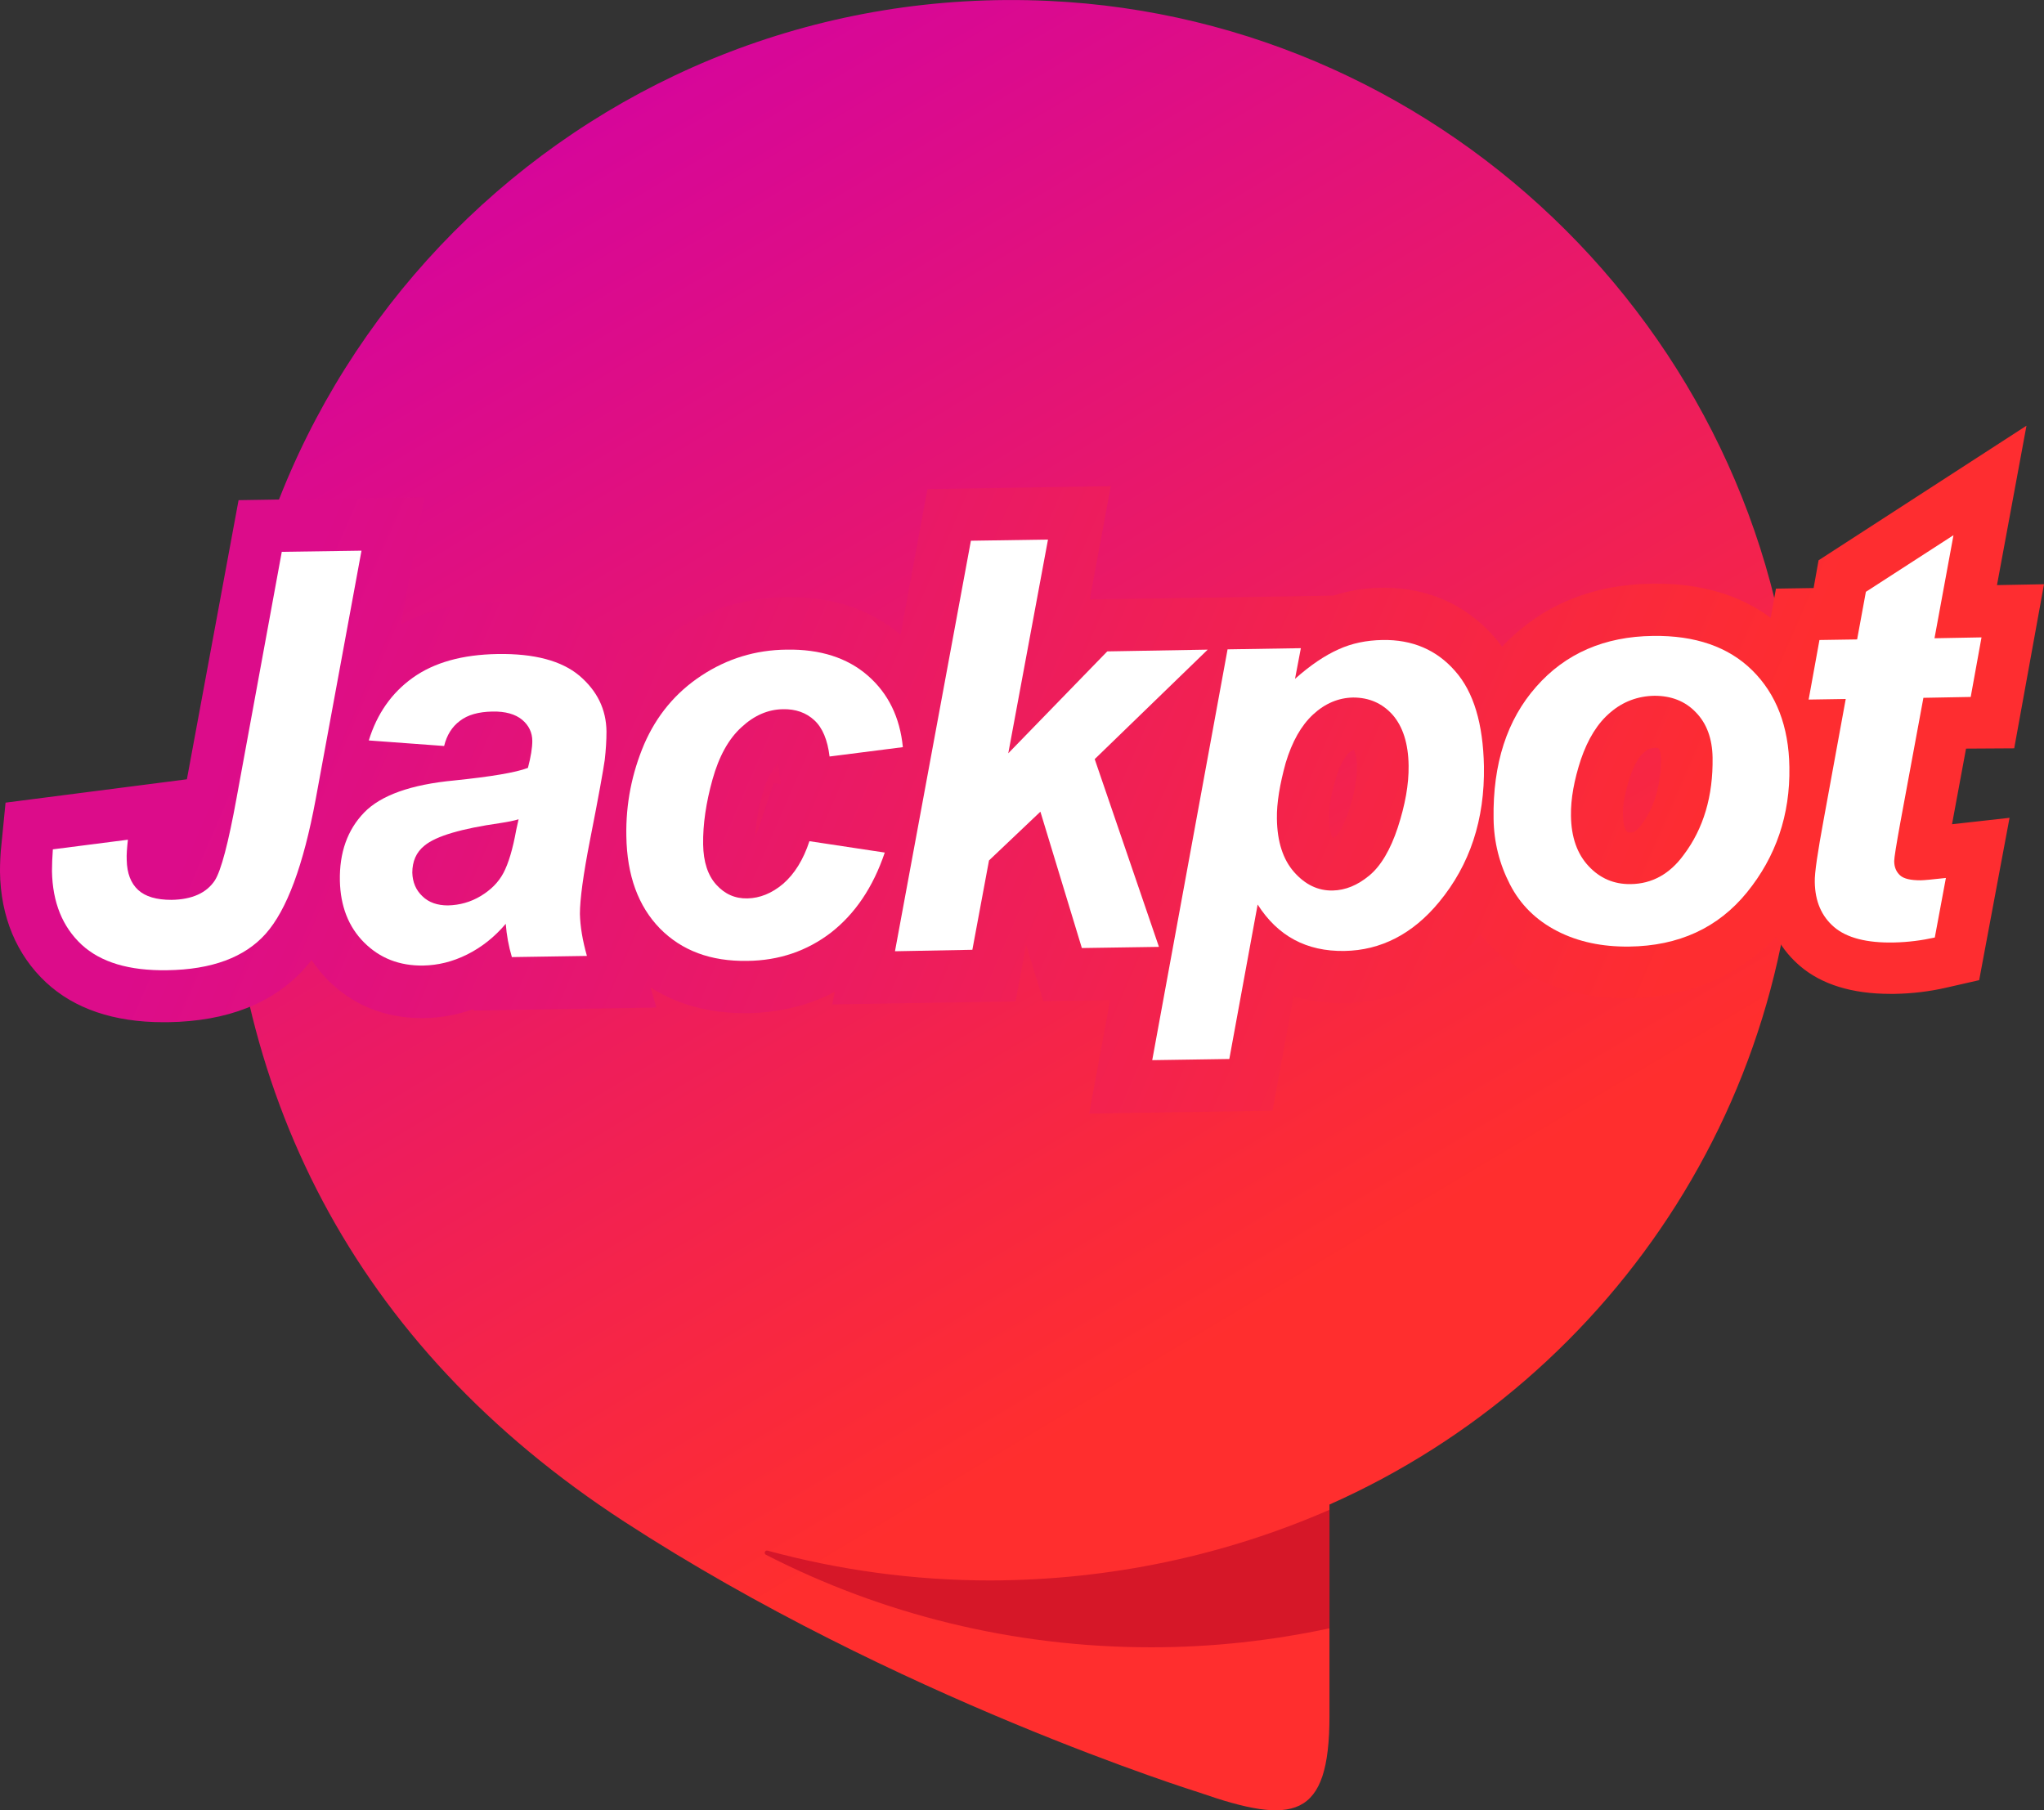
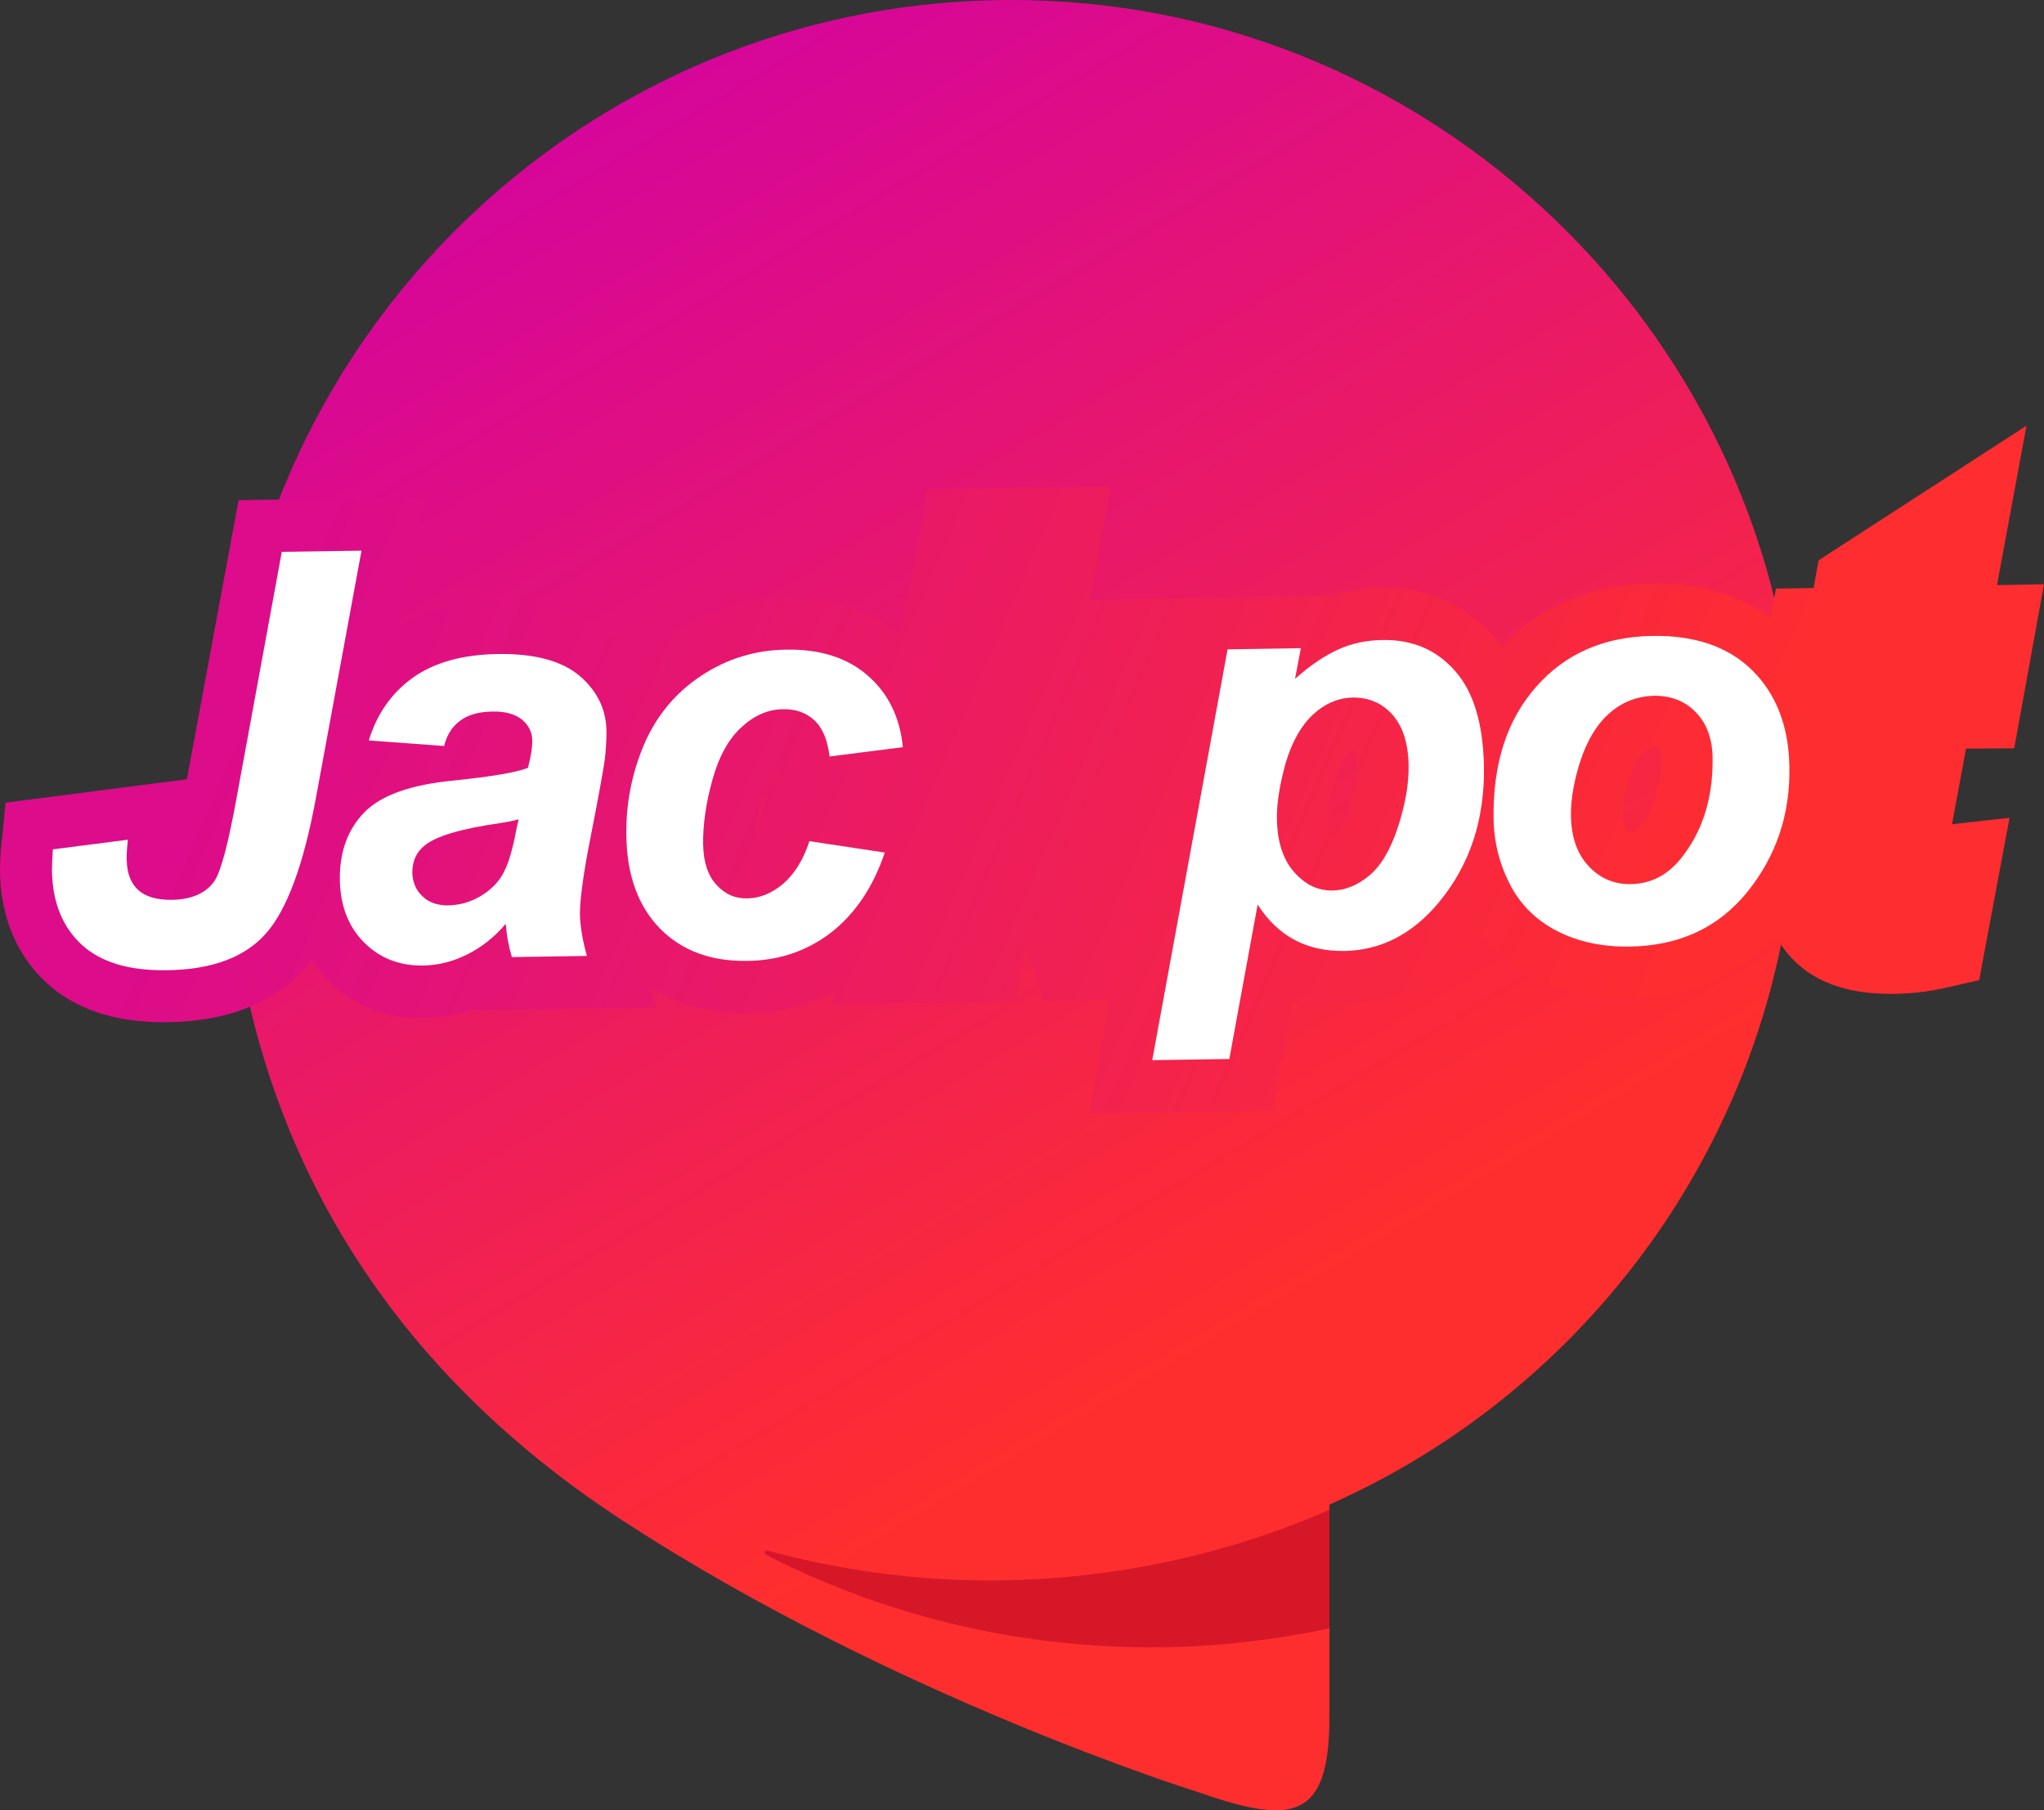
<svg xmlns="http://www.w3.org/2000/svg" xmlns:xlink="http://www.w3.org/1999/xlink" version="1.1" id="栝鍣_1" x="0px" y="0px" width="70px" height="62px" viewBox="0 0 70 62" style="enable-background:new 0 0 70 62;" xml:space="preserve">
  <rect x="0" y="0" width="70" height="62" fill="#333333" stroke="none" />
  <style type="text/css">
	.st0{opacity:0.5;clip-path:url(#XMLID_00000142149148289469316920000011272761324616422300_);fill:#AF0022;}
	.st1{fill:url(#SVGID_1_);}
	.st2{fill:#FFFFFF;}
</style>
  <g id="侹禖嶱鼨懧鎀_4">
    <g>
      <defs>
        <path id="XMLID_49_" d="M21.37,52.11C12.07,46.06,7.71,37.3,7.71,26.92c0-15.29,12.75-27.6,28.19-26.89     c13.77,0.63,24.95,11.79,25.61,25.56c0.56,11.55-6.17,21.59-15.98,25.94v7.24c0,3.55-1.23,3.75-4.47,2.62     C41.06,61.39,30.67,58.16,21.37,52.11z" />
      </defs>
      <linearGradient id="XMLID_00000171704711531203240180000000732330313024066477_" gradientUnits="userSpaceOnUse" x1="132.791" y1="-1.965" x2="105.188" y2="44.257" gradientTransform="matrix(-1 0 0 1 149.781 0)">
        <stop offset="0" style="stop-color:#D000AA" />
        <stop offset="1" style="stop-color:#FF2E2E" />
      </linearGradient>
      <use xlink:href="#XMLID_49_" style="overflow:visible;fill:url(#XMLID_00000171704711531203240180000000732330313024066477_);" />
      <clipPath id="XMLID_00000000907983288069993790000000810812000019015040_">
        <use xlink:href="#XMLID_49_" style="overflow:visible;" />
      </clipPath>
      <path style="opacity:0.5;clip-path:url(#XMLID_00000000907983288069993790000000810812000019015040_);fill:#AF0022;" d="    M45.53,51.71v4.06c-1.97,0.42-4.01,0.65-6.1,0.65c-4.75,0-9.24-1.14-13.2-3.17c-0.08-0.04-0.03-0.17,0.06-0.14    c2.43,0.66,4.99,1.02,7.63,1.02C38.05,54.12,41.98,53.26,45.53,51.71z" />
    </g>
  </g>
  <g>
    <linearGradient id="SVGID_1_" gradientUnits="userSpaceOnUse" x1="57.023" y1="33.607" x2="12.666" y2="14.347">
      <stop offset="0" style="stop-color:#FE2D30" />
      <stop offset="1" style="stop-color:#DC0C8A" />
    </linearGradient>
    <path class="st1" d="M68.98,25.63L70,20.01l-1.61,0.03l1.01-5.46l-7.12,4.61l-0.17,0.95l-1.29,0.02l-0.18,1   c-1.05-0.78-2.37-1.17-3.91-1.17c-0.05,0-0.1,0-0.15,0c-2.09,0.03-3.82,0.76-5.14,2.16c-0.09-0.12-0.18-0.24-0.28-0.35   c-0.96-1.09-2.26-1.67-3.76-1.67l-0.1,0c-0.57,0.01-1.12,0.1-1.64,0.27l-3.66,0.06l-1.45,0.02v0l-3.23,0.05l0.72-3.88l-6.28,0.1   l-0.92,4.99c-1-0.85-2.28-1.29-3.79-1.29c-0.04,0-0.09,0-0.13,0c-1.4,0.02-2.7,0.42-3.86,1.19c-0.46,0.3-0.87,0.65-1.24,1.04   c-0.22-0.32-0.5-0.63-0.82-0.9c-0.92-0.77-2.2-1.17-3.81-1.17c-0.06,0-0.11,0-0.17,0c-1.27,0.02-2.37,0.28-3.29,0.77l0.8-4.35   l-6.36,0.1l-1.77,9.56l-6.21,0.8l-0.14,1.42C0.01,29.26,0,29.58,0,29.86c0.02,1.54,0.57,2.85,1.58,3.79   c0.97,0.9,2.32,1.36,4.01,1.36c0.05,0,0.1,0,0.16,0c2.04-0.03,3.61-0.65,4.68-1.84c0.08-0.09,0.16-0.19,0.24-0.29   c0.16,0.24,0.34,0.46,0.54,0.67c0.86,0.87,1.97,1.32,3.23,1.32l0.09,0c0.57-0.01,1.13-0.11,1.68-0.31l0.01,0.05l6.26-0.1l-0.2-0.69   c0.91,0.58,1.98,0.88,3.22,0.88c0.04,0,0.08,0,0.12,0c1.08-0.02,2.07-0.26,2.97-0.73L28.5,34.4l6.28-0.1l0.36-1.95l0.59,1.94   l2.29-0.04l-0.72,3.89l6.28-0.1l0.72-3.92c0.51,0.16,1.07,0.24,1.66,0.24l0.1,0c1.77-0.03,3.36-0.83,4.59-2.32   c0.02-0.02,0.03-0.04,0.04-0.06c0.48,0.61,1.09,1.11,1.81,1.48c0.94,0.49,2.01,0.73,3.17,0.73c0.04,0,0.09,0,0.13,0   c2.02-0.03,3.74-0.76,5.03-2.11c0.24,0.45,0.55,0.78,0.82,1.01c0.74,0.63,1.78,0.95,3.09,0.95c0.05,0,0.09,0,0.14,0   c0.6-0.01,1.19-0.08,1.76-0.21l1.14-0.26l1.04-5.56l-1.97,0.22l0.48-2.59L68.98,25.63z M26.49,26.82l-0.47,1.43   c-0.05,0.16-0.11,0.28-0.15,0.37c0.02-0.45,0.1-0.93,0.25-1.45c0.17-0.61,0.38-0.87,0.48-0.97c0.02-0.01,0.03-0.03,0.05-0.04   l0.09,0.7L26.49,26.82z M46.19,27.78c-0.22,0.65-0.41,0.83-0.44,0.85c-0.04,0.03-0.07,0.06-0.1,0.07c0,0,0,0,0,0   c-0.06-0.07-0.14-0.29-0.14-0.68c0-0.25,0.03-0.68,0.24-1.37c0.16-0.54,0.35-0.77,0.44-0.86c0.1-0.1,0.15-0.1,0.18-0.11   c0.02,0.04,0.09,0.19,0.1,0.57C46.47,26.69,46.38,27.21,46.19,27.78z M56.22,28.24c-0.2,0.27-0.31,0.27-0.41,0.27   c-0.04,0-0.06,0-0.06,0c0,0-0.02-0.01-0.04-0.04c-0.08-0.08-0.12-0.28-0.13-0.54c-0.01-0.38,0.08-0.83,0.25-1.34   c0.13-0.38,0.29-0.67,0.48-0.83c0.12-0.1,0.22-0.14,0.38-0.15l0.01,0c0.05,0,0.08,0.01,0.08,0.01c0,0,0,0,0,0s0.01,0,0.02,0.01   c0.04,0.05,0.07,0.18,0.08,0.35C56.88,26.89,56.67,27.63,56.22,28.24z" />
    <path class="st2" d="M9.65,18.9l2.73-0.04l-1.57,8.52c-0.42,2.26-0.99,3.79-1.71,4.6c-0.72,0.81-1.85,1.23-3.38,1.25   c-1.3,0.02-2.27-0.27-2.93-0.88c-0.65-0.61-0.99-1.44-1.01-2.51c0-0.22,0.01-0.47,0.03-0.75l2.57-0.33   c-0.03,0.28-0.05,0.51-0.04,0.7c0.01,0.45,0.14,0.79,0.39,1.02c0.25,0.23,0.63,0.34,1.14,0.34c0.71-0.01,1.21-0.24,1.49-0.67   c0.21-0.33,0.46-1.27,0.74-2.81L9.65,18.9z" />
    <path class="st2" d="M15.21,25.55l-2.58-0.19c0.28-0.91,0.78-1.63,1.51-2.15c0.73-0.52,1.69-0.79,2.9-0.81   c1.26-0.02,2.19,0.23,2.8,0.74c0.61,0.52,0.92,1.15,0.93,1.91c0,0.31-0.02,0.63-0.06,0.98c-0.05,0.35-0.21,1.25-0.5,2.72   c-0.24,1.22-0.35,2.07-0.35,2.55c0.01,0.43,0.09,0.91,0.24,1.44l-2.57,0.04c-0.11-0.37-0.18-0.75-0.21-1.14   c-0.38,0.45-0.82,0.8-1.32,1.05c-0.5,0.25-1,0.37-1.51,0.38c-0.81,0.01-1.48-0.25-2.02-0.79c-0.54-0.54-0.81-1.25-0.83-2.11   c-0.02-0.97,0.26-1.75,0.83-2.34c0.57-0.59,1.6-0.96,3.09-1.1c1.26-0.13,2.1-0.27,2.52-0.43c0.1-0.38,0.15-0.69,0.15-0.92   c0-0.29-0.12-0.54-0.35-0.73c-0.23-0.19-0.57-0.29-1.02-0.28c-0.47,0.01-0.84,0.11-1.11,0.32C15.48,24.89,15.3,25.18,15.21,25.55z    M17.76,28.06c-0.16,0.05-0.37,0.09-0.63,0.13c-1.32,0.19-2.19,0.44-2.59,0.77c-0.29,0.23-0.42,0.55-0.42,0.93   c0.01,0.32,0.12,0.59,0.34,0.8c0.22,0.22,0.52,0.32,0.88,0.32c0.4-0.01,0.77-0.11,1.12-0.32c0.35-0.21,0.61-0.47,0.78-0.79   c0.17-0.32,0.32-0.81,0.44-1.48L17.76,28.06z" />
    <path class="st2" d="M27.72,28.81l2.58,0.39c-0.4,1.19-1.02,2.1-1.84,2.74c-0.82,0.63-1.78,0.96-2.87,0.97   c-1.25,0.02-2.24-0.35-2.99-1.11c-0.74-0.76-1.13-1.81-1.15-3.17c-0.02-1.1,0.19-2.15,0.61-3.14c0.43-0.99,1.08-1.77,1.96-2.35   c0.88-0.58,1.85-0.88,2.92-0.89c1.15-0.02,2.08,0.28,2.78,0.89c0.7,0.61,1.1,1.43,1.2,2.45l-2.51,0.32   c-0.07-0.57-0.24-0.98-0.52-1.24c-0.28-0.26-0.64-0.39-1.08-0.38c-0.51,0.01-0.98,0.21-1.42,0.62c-0.44,0.4-0.77,1-0.99,1.79   c-0.22,0.79-0.33,1.53-0.32,2.22c0.01,0.6,0.16,1.06,0.45,1.38c0.29,0.32,0.64,0.48,1.07,0.47c0.42-0.01,0.83-0.17,1.22-0.5   C27.21,29.93,27.51,29.45,27.72,28.81z" />
-     <path class="st2" d="M30.65,32.58l2.6-14.06l2.64-0.04l-1.36,7.32l3.39-3.49l3.44-0.06l-3.87,3.75l2.2,6.43l-2.64,0.04l-1.42-4.67   l-1.76,1.67l-0.57,3.06L30.65,32.58z" />
    <path class="st2" d="M42.04,22.24l2.51-0.04l-0.2,1.05c0.53-0.47,1.02-0.8,1.49-1.01c0.46-0.21,0.96-0.31,1.5-0.32   c1.03-0.02,1.86,0.34,2.49,1.06c0.64,0.72,0.96,1.81,0.99,3.26c0.03,1.83-0.48,3.38-1.54,4.66c-0.9,1.09-1.99,1.65-3.24,1.67   c-1.3,0.02-2.28-0.51-2.97-1.59l-0.97,5.29l-2.64,0.04L42.04,22.24z M43.73,28.04c0.01,0.79,0.21,1.4,0.59,1.83   c0.38,0.43,0.82,0.64,1.32,0.63c0.44-0.01,0.85-0.18,1.25-0.51c0.4-0.33,0.73-0.89,0.98-1.65c0.25-0.77,0.38-1.47,0.37-2.12   c-0.01-0.76-0.2-1.34-0.55-1.74c-0.36-0.4-0.81-0.59-1.35-0.59c-0.5,0.01-0.96,0.2-1.37,0.58s-0.72,0.93-0.94,1.66   C43.83,26.86,43.72,27.5,43.73,28.04z" />
    <path class="st2" d="M51.15,28.04c-0.03-1.88,0.46-3.39,1.46-4.52c1-1.14,2.34-1.72,4-1.74c1.44-0.02,2.58,0.37,3.4,1.18   c0.82,0.81,1.25,1.92,1.27,3.31c0.03,1.64-0.46,3.07-1.45,4.29c-0.99,1.22-2.34,1.84-4.04,1.86c-0.92,0.01-1.74-0.16-2.46-0.53   c-0.72-0.37-1.26-0.9-1.62-1.6C51.35,29.59,51.16,28.84,51.15,28.04z M58.65,25.95c-0.01-0.65-0.2-1.17-0.57-1.55   c-0.37-0.39-0.85-0.57-1.42-0.57c-0.57,0.01-1.08,0.2-1.51,0.57c-0.44,0.37-0.77,0.91-1.01,1.61c-0.23,0.7-0.35,1.35-0.34,1.93   c0.01,0.73,0.21,1.3,0.6,1.72c0.39,0.42,0.87,0.63,1.45,0.62c0.72-0.01,1.33-0.34,1.81-1C58.34,28.38,58.67,27.26,58.65,25.95z" />
-     <path class="st2" d="M61.94,23.96l0.37-2.04l1.29-0.02l0.3-1.63l3-1.94l-0.65,3.53l1.61-0.03l-0.37,2.04l-1.62,0.03l-0.79,4.27   c-0.14,0.77-0.21,1.21-0.21,1.32c0,0.21,0.07,0.37,0.2,0.49c0.13,0.12,0.37,0.17,0.7,0.17c0.12,0,0.41-0.03,0.87-0.08l-0.38,2.04   c-0.45,0.1-0.92,0.16-1.4,0.17c-0.93,0.02-1.62-0.16-2.05-0.53c-0.43-0.37-0.65-0.88-0.66-1.54c-0.01-0.31,0.1-1.03,0.31-2.17   l0.75-4.1L61.94,23.96z" />
  </g>
</svg>